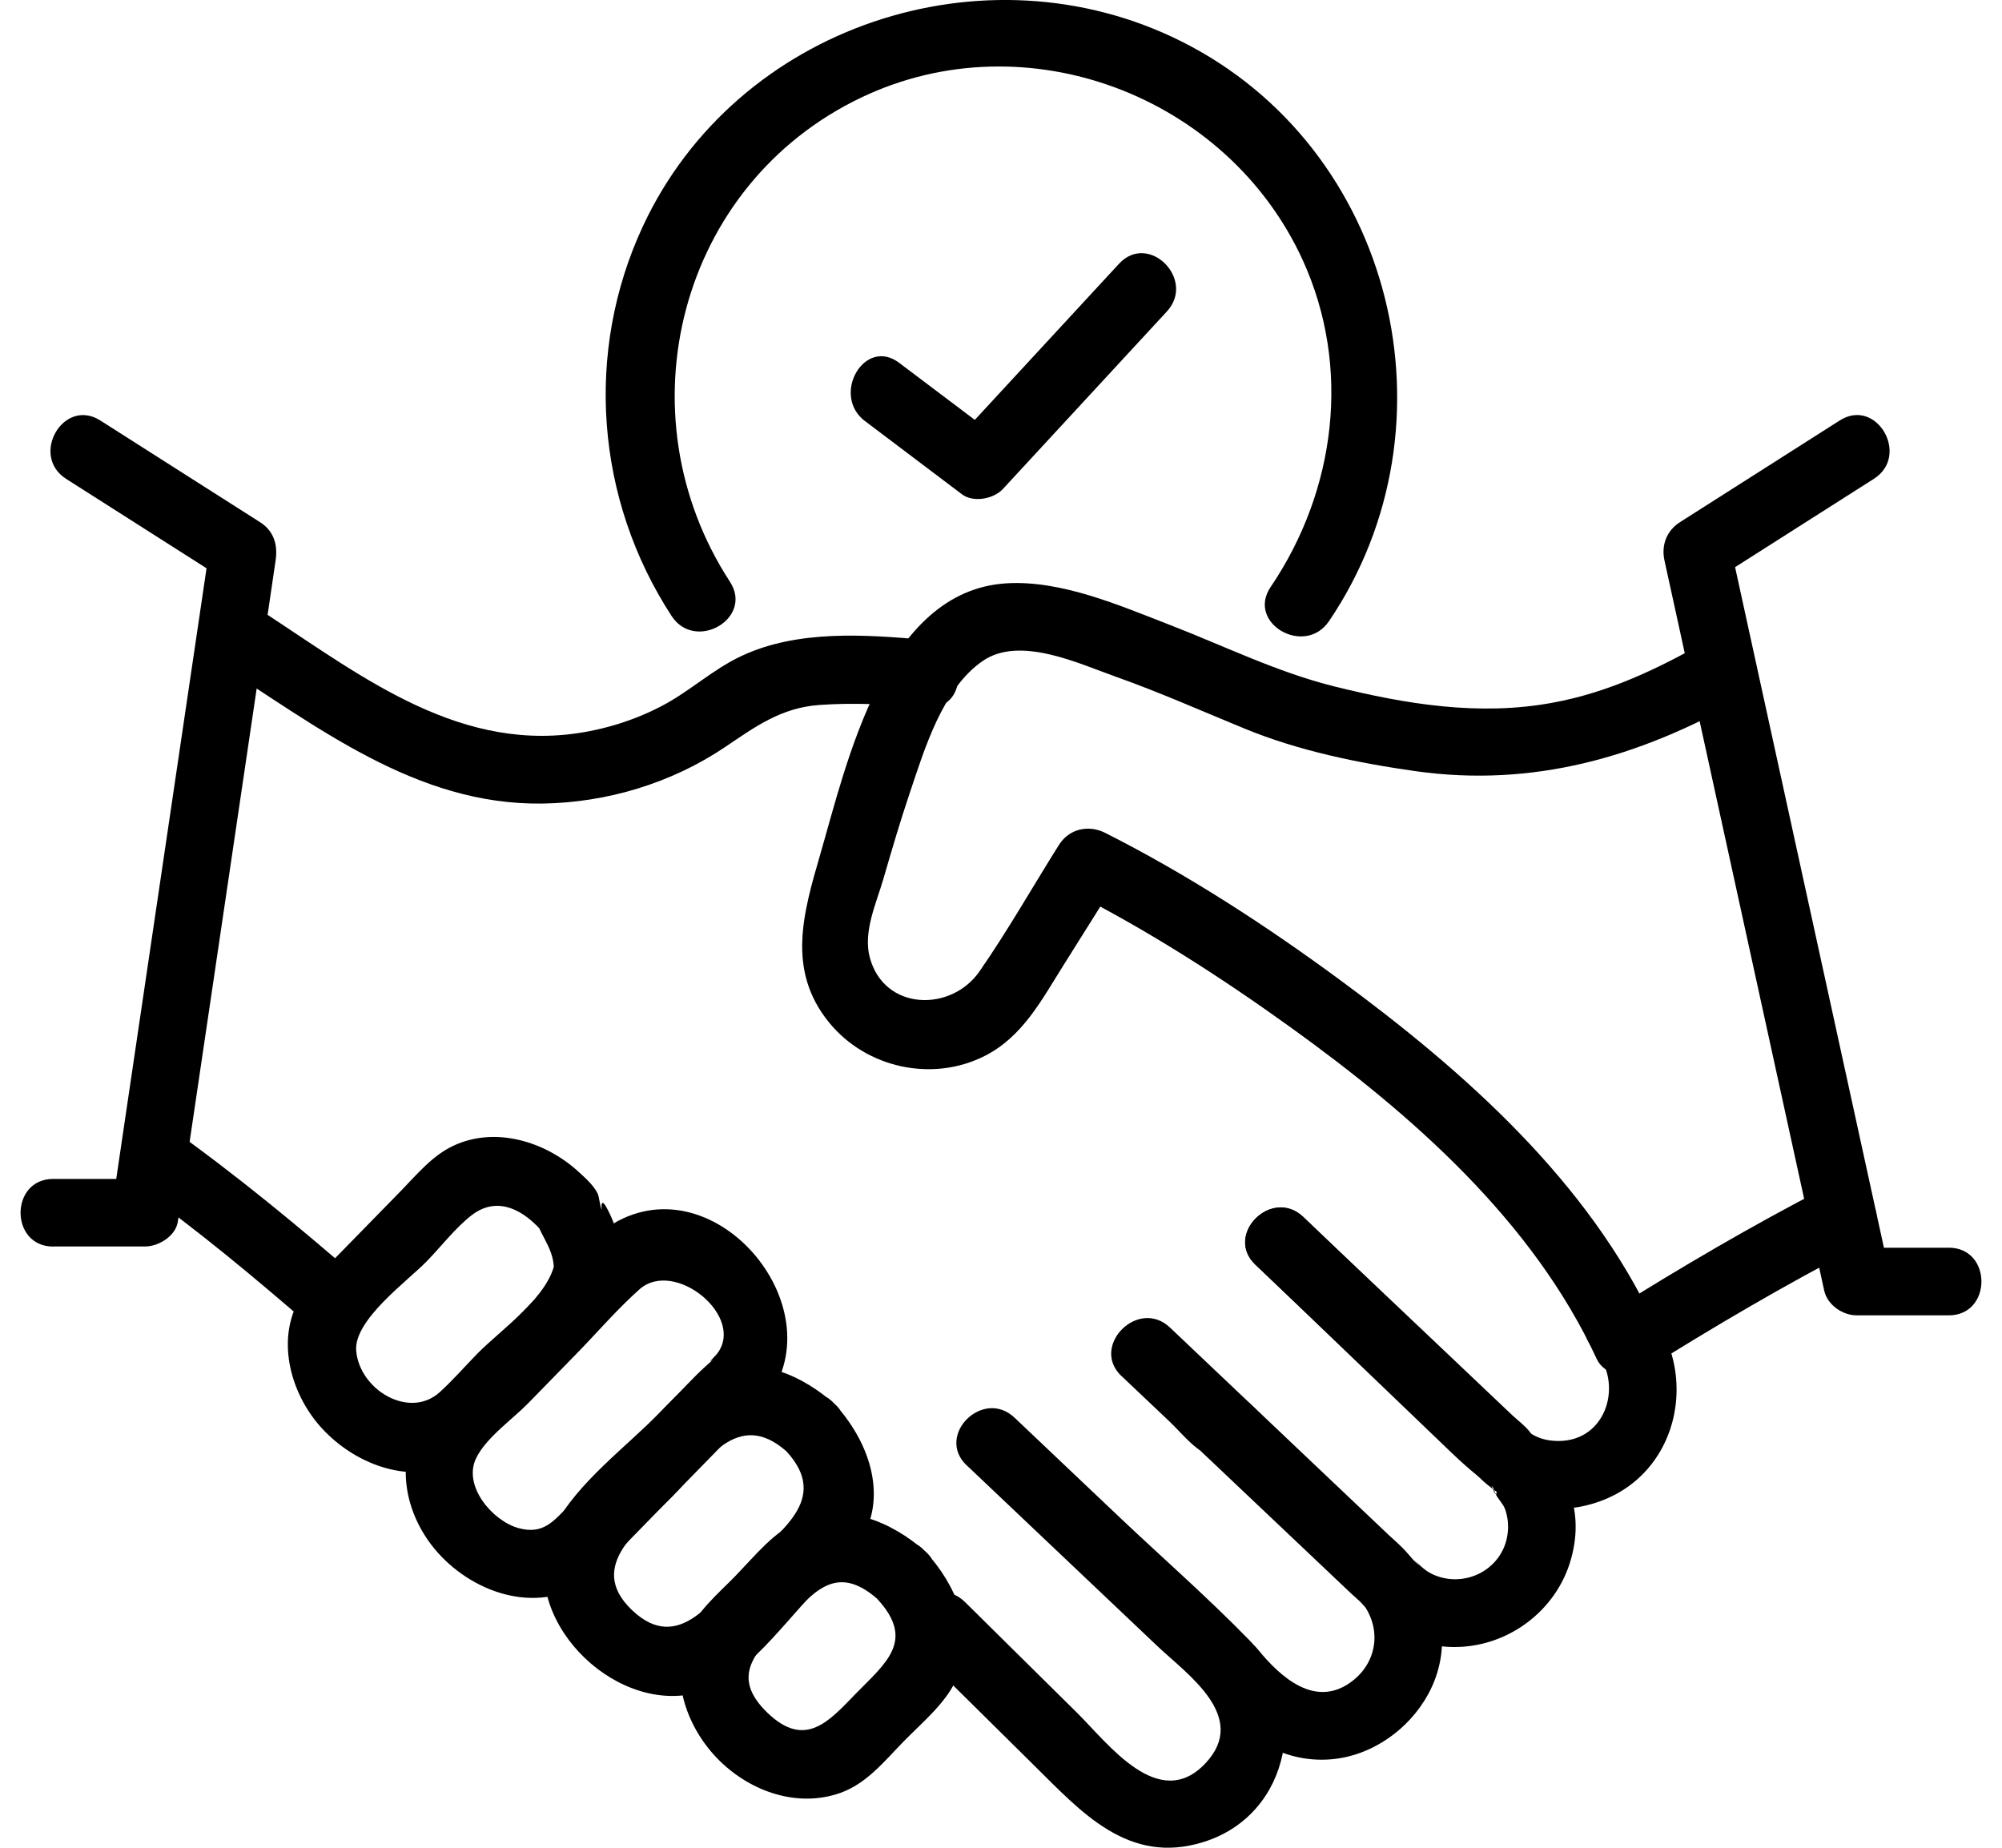
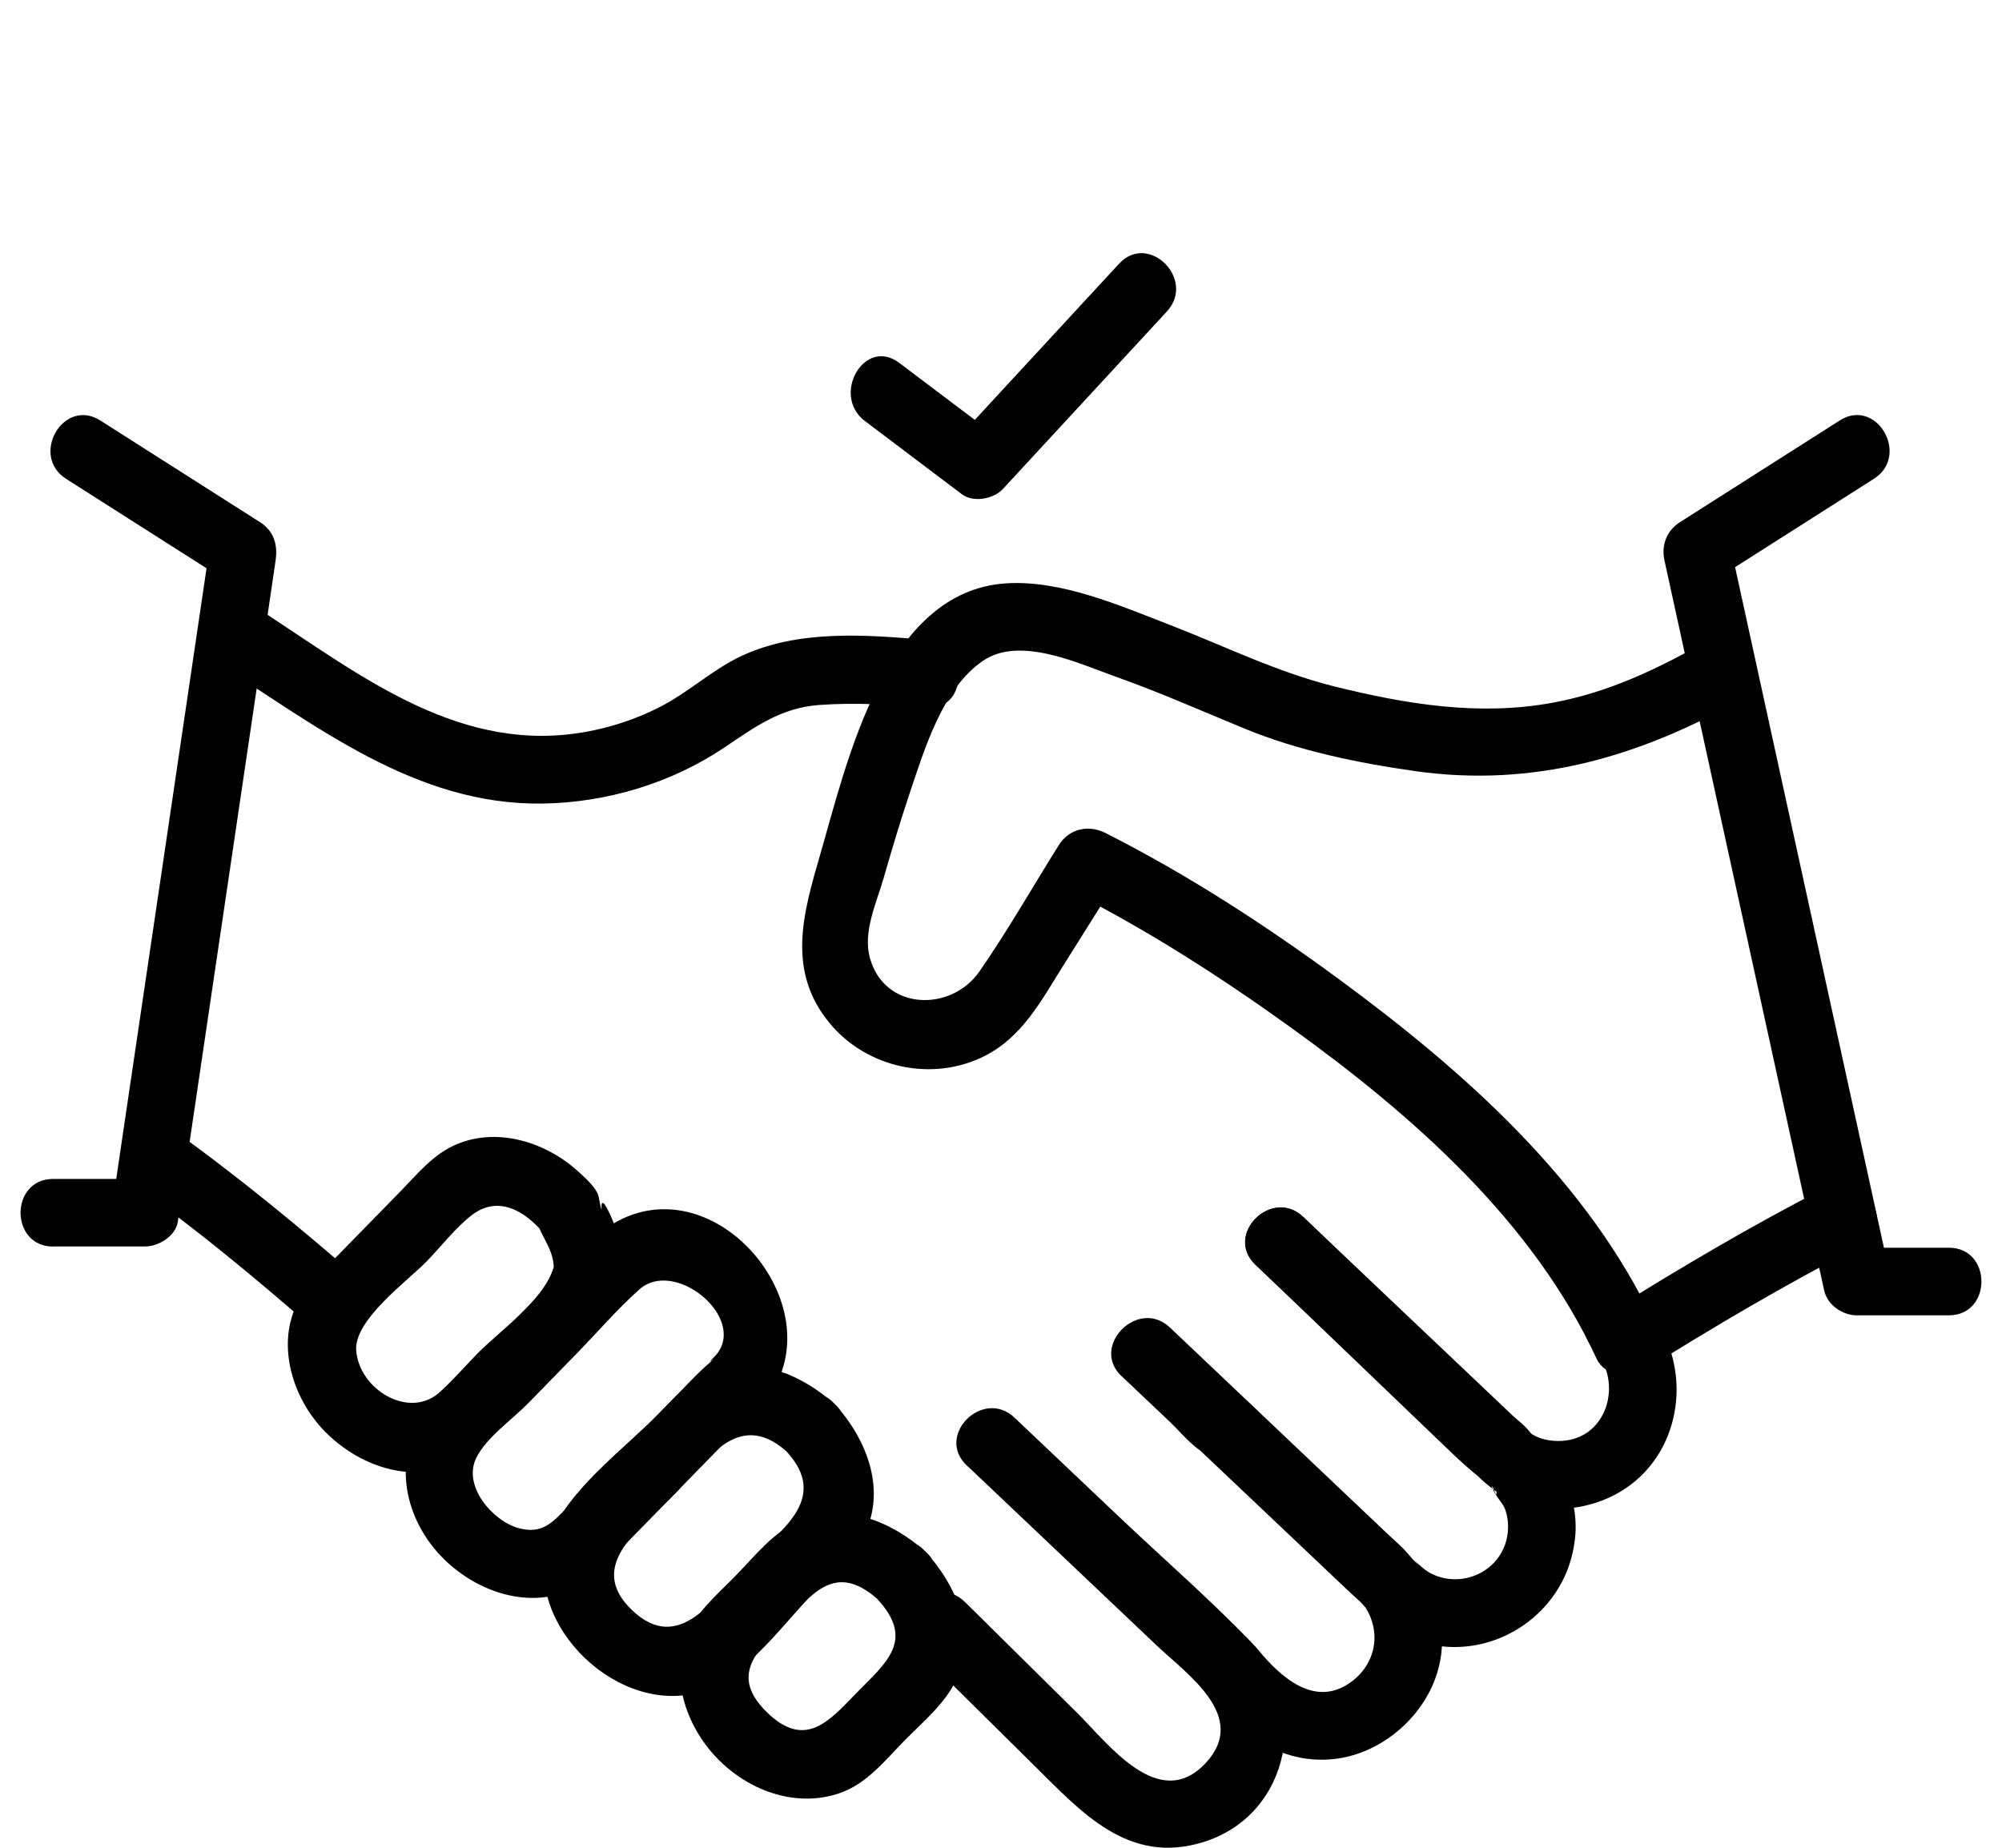
<svg xmlns="http://www.w3.org/2000/svg" width="39" height="36" viewBox="0 0 39 36" fill="none">
  <g clip-path="url(#clip0_1560_2644)">
    <path d="M24.459 24.64C25.732 25.861 27.003 27.084 28.278 28.305C28.999 28.994 29.766 29.573 30.839 29.344C32.713 28.943 33.223 26.694 31.985 25.365C31.407 24.742 30.476 25.675 31.054 26.296C31.633 26.917 31.319 28.079 30.355 28.075C29.863 28.072 29.677 27.821 29.375 27.533C29.029 27.203 28.687 26.873 28.341 26.542C27.357 25.597 26.373 24.653 25.39 23.71C24.778 23.123 23.845 24.053 24.459 24.641V24.64Z" fill="black" />
    <path d="M21.848 26.81C22.164 27.11 22.48 27.409 22.797 27.709C23.041 27.94 23.414 28.433 23.795 28.406L23.329 28.212C24.125 28.966 24.921 29.719 25.716 30.473L26.311 31.037C26.356 31.079 26.663 31.357 26.545 31.243C26.413 31.116 26.561 31.28 26.608 31.322C26.701 31.406 26.791 31.493 26.889 31.571C27.288 31.886 27.782 32.081 28.296 32.089C29.354 32.107 30.324 31.392 30.606 30.369C30.889 29.346 30.461 28.59 29.791 27.908C29.485 27.596 30.041 28.204 29.799 27.895C29.709 27.777 29.568 27.674 29.46 27.573C29.394 27.511 29.328 27.448 29.264 27.387C28.867 27.01 28.471 26.634 28.075 26.259C27.179 25.41 26.284 24.561 25.388 23.712C24.773 23.129 23.839 24.059 24.457 24.643C25.786 25.903 27.117 27.164 28.447 28.426C28.527 28.502 28.608 28.578 28.688 28.654C28.78 28.742 28.868 28.843 28.969 28.921C28.999 28.944 29.031 28.971 29.059 28.993C29.1 29.034 29.148 29.061 29.204 29.078C29.327 29.133 29.309 29.12 29.151 29.04C29.179 29.354 28.918 28.567 29.129 29.091C29.171 29.198 29.278 29.288 29.321 29.407C29.409 29.653 29.394 29.949 29.281 30.186C29.029 30.718 28.372 30.919 27.863 30.649C27.741 30.584 27.646 30.48 27.543 30.394C27.533 30.385 27.748 30.605 27.578 30.441C27.504 30.369 27.43 30.287 27.356 30.212C26.997 29.858 26.622 29.518 26.256 29.171C25.756 28.697 25.255 28.223 24.754 27.748C24.515 27.521 24.161 27.063 23.795 27.091L24.261 27.284C23.767 26.817 23.274 26.349 22.78 25.881C22.166 25.299 21.231 26.228 21.849 26.813L21.848 26.81Z" fill="black" />
    <path d="M21.861 26.797C22.912 27.794 23.962 28.789 25.013 29.786C25.494 30.242 26.075 30.679 26.501 31.184C26.927 31.69 26.848 32.381 26.324 32.767C25.624 33.284 24.956 32.688 24.508 32.141C23.971 31.485 23.043 32.422 23.577 33.072C24.164 33.789 24.95 34.353 25.917 34.278C26.712 34.217 27.445 33.701 27.823 33.006C28.297 32.133 28.11 31.158 27.545 30.395C27.725 30.638 27.454 30.294 27.363 30.199C27.264 30.095 27.152 29.999 27.047 29.901C25.628 28.556 24.209 27.211 22.792 25.865C22.177 25.281 21.243 26.212 21.861 26.797Z" fill="black" />
    <path d="M18.835 28.552C20.072 29.725 21.308 30.898 22.545 32.07C23.123 32.619 24.335 33.444 23.486 34.351C22.578 35.321 21.589 33.971 20.984 33.373C20.256 32.654 19.529 31.936 18.801 31.215C18.198 30.618 17.265 31.549 17.87 32.146C18.63 32.898 19.39 33.649 20.149 34.4C21.07 35.31 21.984 36.343 23.442 35.889C25.17 35.351 25.529 33.177 24.335 31.953C23.536 31.132 22.665 30.37 21.833 29.583C21.144 28.928 20.454 28.274 19.764 27.621C19.149 27.037 18.215 27.968 18.833 28.552H18.835Z" fill="black" />
    <path d="M10.816 24.559C10.706 25.262 9.772 25.89 9.294 26.378C9.053 26.625 8.821 26.893 8.565 27.125C7.974 27.659 7.002 27.078 6.939 26.316C6.889 25.718 7.94 24.958 8.309 24.578C8.593 24.288 8.868 23.924 9.19 23.675C9.7 23.283 10.223 23.583 10.6 24.038L10.407 23.573C10.436 24.004 10.794 24.269 10.789 24.732C10.782 25.58 12.1 25.581 12.107 24.732C12.111 24.308 12.021 23.896 11.814 23.523C11.694 23.308 11.716 23.556 11.725 23.573C11.681 23.499 11.682 23.332 11.636 23.24C11.552 23.081 11.385 22.934 11.255 22.816C10.614 22.237 9.643 21.94 8.829 22.324C8.42 22.517 8.123 22.88 7.813 23.199L6.561 24.48C6.291 24.757 5.984 25.023 5.804 25.369C5.392 26.154 5.672 27.145 6.228 27.78C6.824 28.461 7.807 28.886 8.7 28.587C9.255 28.401 9.631 27.915 10.028 27.51C10.734 26.786 11.921 25.953 12.085 24.908C12.215 24.078 10.944 23.72 10.814 24.558L10.816 24.559Z" fill="black" />
    <path d="M13.956 26.391C13.581 26.776 14.271 26.152 13.899 26.482C13.782 26.586 13.675 26.682 13.564 26.792C13.438 26.917 13.318 27.045 13.193 27.173C12.788 27.589 12.381 28.004 11.975 28.42C11.675 28.726 11.376 29.034 11.076 29.34C10.776 29.646 10.577 29.903 10.1 29.772C9.593 29.631 9.013 28.952 9.275 28.41C9.47 28.01 9.975 27.66 10.286 27.343C10.596 27.025 10.905 26.709 11.215 26.391C11.625 25.972 12.016 25.514 12.454 25.123C13.143 24.507 14.55 25.668 13.956 26.391C13.422 27.041 14.348 27.978 14.887 27.322C16.347 25.548 13.957 22.644 11.947 23.84C11.498 24.108 11.136 24.586 10.776 24.953C10.318 25.422 9.861 25.89 9.403 26.359C9.075 26.694 8.729 27.019 8.416 27.367C7.757 28.101 7.76 29.104 8.28 29.922C8.859 30.835 10.107 31.439 11.148 30.969C11.611 30.76 11.946 30.331 12.296 29.972C12.857 29.398 13.417 28.824 13.978 28.25C14.092 28.133 14.206 28.016 14.321 27.899C14.435 27.782 14.878 27.233 14.407 27.684C14.543 27.553 14.741 27.47 14.886 27.321C15.477 26.712 14.546 25.779 13.955 26.39L13.956 26.391Z" fill="black" />
    <path d="M16.25 27.346C15.629 26.801 14.813 26.438 13.979 26.682C13.509 26.82 13.201 27.167 12.873 27.502C12.216 28.176 11.249 28.884 10.806 29.731C9.973 31.321 11.752 33.275 13.395 33.02C14.402 32.864 15.184 31.716 15.85 31.032C16.165 30.71 16.555 30.39 16.784 29.994C17.305 29.094 16.901 28.047 16.25 27.343C15.673 26.719 14.743 27.652 15.318 28.274C16.189 29.218 15.173 29.837 14.525 30.501C13.914 31.126 13.236 32.249 12.314 31.372C11.392 30.495 12.504 29.763 13.107 29.145C13.746 28.491 14.359 27.433 15.318 28.274C15.954 28.83 16.889 27.902 16.25 27.343V27.346Z" fill="black" />
    <path d="M18.022 30.223C17.356 29.638 16.461 29.268 15.59 29.624C15.076 29.833 14.707 30.316 14.328 30.703C13.981 31.059 13.556 31.409 13.372 31.883C13.044 32.729 13.391 33.687 14.015 34.302C14.639 34.917 15.545 35.221 16.366 34.933C16.886 34.75 17.234 34.306 17.608 33.924C17.981 33.542 18.466 33.152 18.665 32.641C19.005 31.766 18.622 30.874 18.022 30.223C17.422 29.571 16.515 30.532 17.091 31.154C17.838 31.962 17.256 32.4 16.678 32.991C16.157 33.526 15.691 34.085 14.949 33.369C14.207 32.653 14.738 32.171 15.261 31.634C15.832 31.05 16.268 30.432 17.091 31.152C17.726 31.709 18.662 30.78 18.022 30.221V30.223Z" fill="black" />
    <path d="M35.564 23.138C34.118 23.883 32.714 24.709 31.338 25.573L32.24 25.808C30.954 23.023 28.518 20.868 26.092 19.084C24.653 18.025 23.127 17.034 21.53 16.227C21.205 16.063 20.827 16.146 20.628 16.463C20.114 17.281 19.631 18.133 19.08 18.927C18.53 19.72 17.231 19.698 16.946 18.663C16.807 18.158 17.07 17.602 17.209 17.123C17.372 16.562 17.536 16.002 17.723 15.448C18.01 14.595 18.361 13.417 19.142 12.879C19.864 12.379 21.01 12.927 21.741 13.186C22.591 13.488 23.413 13.854 24.246 14.196C25.302 14.63 26.451 14.865 27.578 15.025C29.865 15.347 31.928 14.751 33.905 13.633C34.643 13.214 33.979 12.076 33.24 12.495C32.288 13.035 31.335 13.491 30.247 13.691C28.815 13.956 27.386 13.72 25.991 13.373C24.877 13.095 23.858 12.589 22.791 12.176C21.817 11.799 20.673 11.299 19.606 11.365C17.234 11.511 16.502 14.842 15.978 16.649C15.646 17.792 15.32 18.906 16.154 19.925C16.875 20.807 18.158 21.091 19.181 20.574C19.919 20.201 20.288 19.488 20.709 18.819C21.061 18.256 21.416 17.694 21.768 17.132L20.867 17.367C22.36 18.123 23.788 19.041 25.145 20.018C27.503 21.715 29.867 23.792 31.105 26.477C31.252 26.794 31.727 26.889 32.007 26.713C33.383 25.849 34.788 25.023 36.233 24.278C36.987 23.889 36.321 22.751 35.568 23.141L35.564 23.138Z" fill="black" />
    <path d="M4.17 12.876C6.158 14.135 8.091 15.69 10.565 15.656C11.819 15.638 13.079 15.259 14.12 14.558C14.716 14.157 15.214 13.789 15.962 13.735C16.653 13.685 17.349 13.725 18.038 13.785C18.883 13.86 18.877 12.542 18.038 12.467C16.86 12.363 15.542 12.265 14.441 12.782C13.882 13.044 13.425 13.479 12.876 13.763C12.299 14.062 11.65 14.253 11.003 14.315C8.622 14.54 6.728 12.934 4.836 11.736C4.117 11.281 3.455 12.422 4.171 12.874L4.17 12.876Z" fill="black" />
    <path d="M2.655 23.114C3.857 23.969 4.991 24.917 6.105 25.884C6.742 26.438 7.679 25.51 7.036 24.953C5.838 23.912 4.613 22.898 3.32 21.978C2.628 21.486 1.969 22.628 2.655 23.116V23.114Z" fill="black" />
    <path d="M16.852 8.205C17.481 8.679 18.111 9.155 18.739 9.63C18.962 9.798 19.357 9.722 19.537 9.527C20.601 8.375 21.666 7.223 22.73 6.07C23.306 5.448 22.376 4.514 21.799 5.139C20.735 6.291 19.67 7.444 18.606 8.596L19.404 8.493C18.774 8.019 18.145 7.543 17.516 7.069C16.84 6.558 16.183 7.701 16.852 8.206V8.205Z" fill="black" />
-     <path d="M25.89 12.102C28.475 8.284 27.164 2.876 23.003 0.801C19.18 -1.105 14.346 0.505 12.527 4.401C11.381 6.858 11.604 9.731 13.082 12C13.543 12.709 14.684 12.048 14.22 11.335C12.087 8.059 13.217 3.591 16.789 1.895C19.993 0.373 23.911 1.864 25.377 5.066C26.331 7.154 26.024 9.559 24.753 11.436C24.276 12.141 25.418 12.801 25.89 12.101V12.102Z" fill="black" />
    <path d="M37.963 24.31H36.171L36.806 24.794C35.897 20.638 34.99 16.485 34.08 12.329C33.952 11.742 33.823 11.154 33.695 10.567L33.392 11.31C34.429 10.65 35.467 9.99 36.504 9.329C37.217 8.876 36.556 7.735 35.839 8.192C34.802 8.852 33.764 9.512 32.727 10.173C32.468 10.337 32.36 10.621 32.424 10.916C33.334 15.072 34.241 19.225 35.151 23.381C35.279 23.968 35.408 24.556 35.536 25.143C35.597 25.423 35.893 25.627 36.171 25.627H37.963C38.811 25.627 38.812 24.309 37.963 24.309V24.31Z" fill="black" />
    <path d="M1.037 24.285H2.829C3.088 24.285 3.423 24.083 3.464 23.802C4.021 20.041 4.577 16.278 5.133 12.517C5.212 11.984 5.292 11.451 5.369 10.918C5.414 10.613 5.335 10.345 5.066 10.174C4.029 9.514 2.991 8.854 1.955 8.193C1.237 7.736 0.576 8.877 1.29 9.331C2.327 9.991 3.365 10.652 4.401 11.312L4.098 10.568C3.542 14.329 2.985 18.092 2.429 21.854C2.35 22.387 2.271 22.919 2.193 23.452L2.829 22.969H1.037C0.189 22.969 0.188 24.287 1.037 24.287V24.285Z" fill="black" />
  </g>
  <defs>
    <clipPath id="clip0_1560_2644">
      <rect width="38.201" height="36" fill="white" transform="translate(0.4)" />
    </clipPath>
  </defs>
</svg>